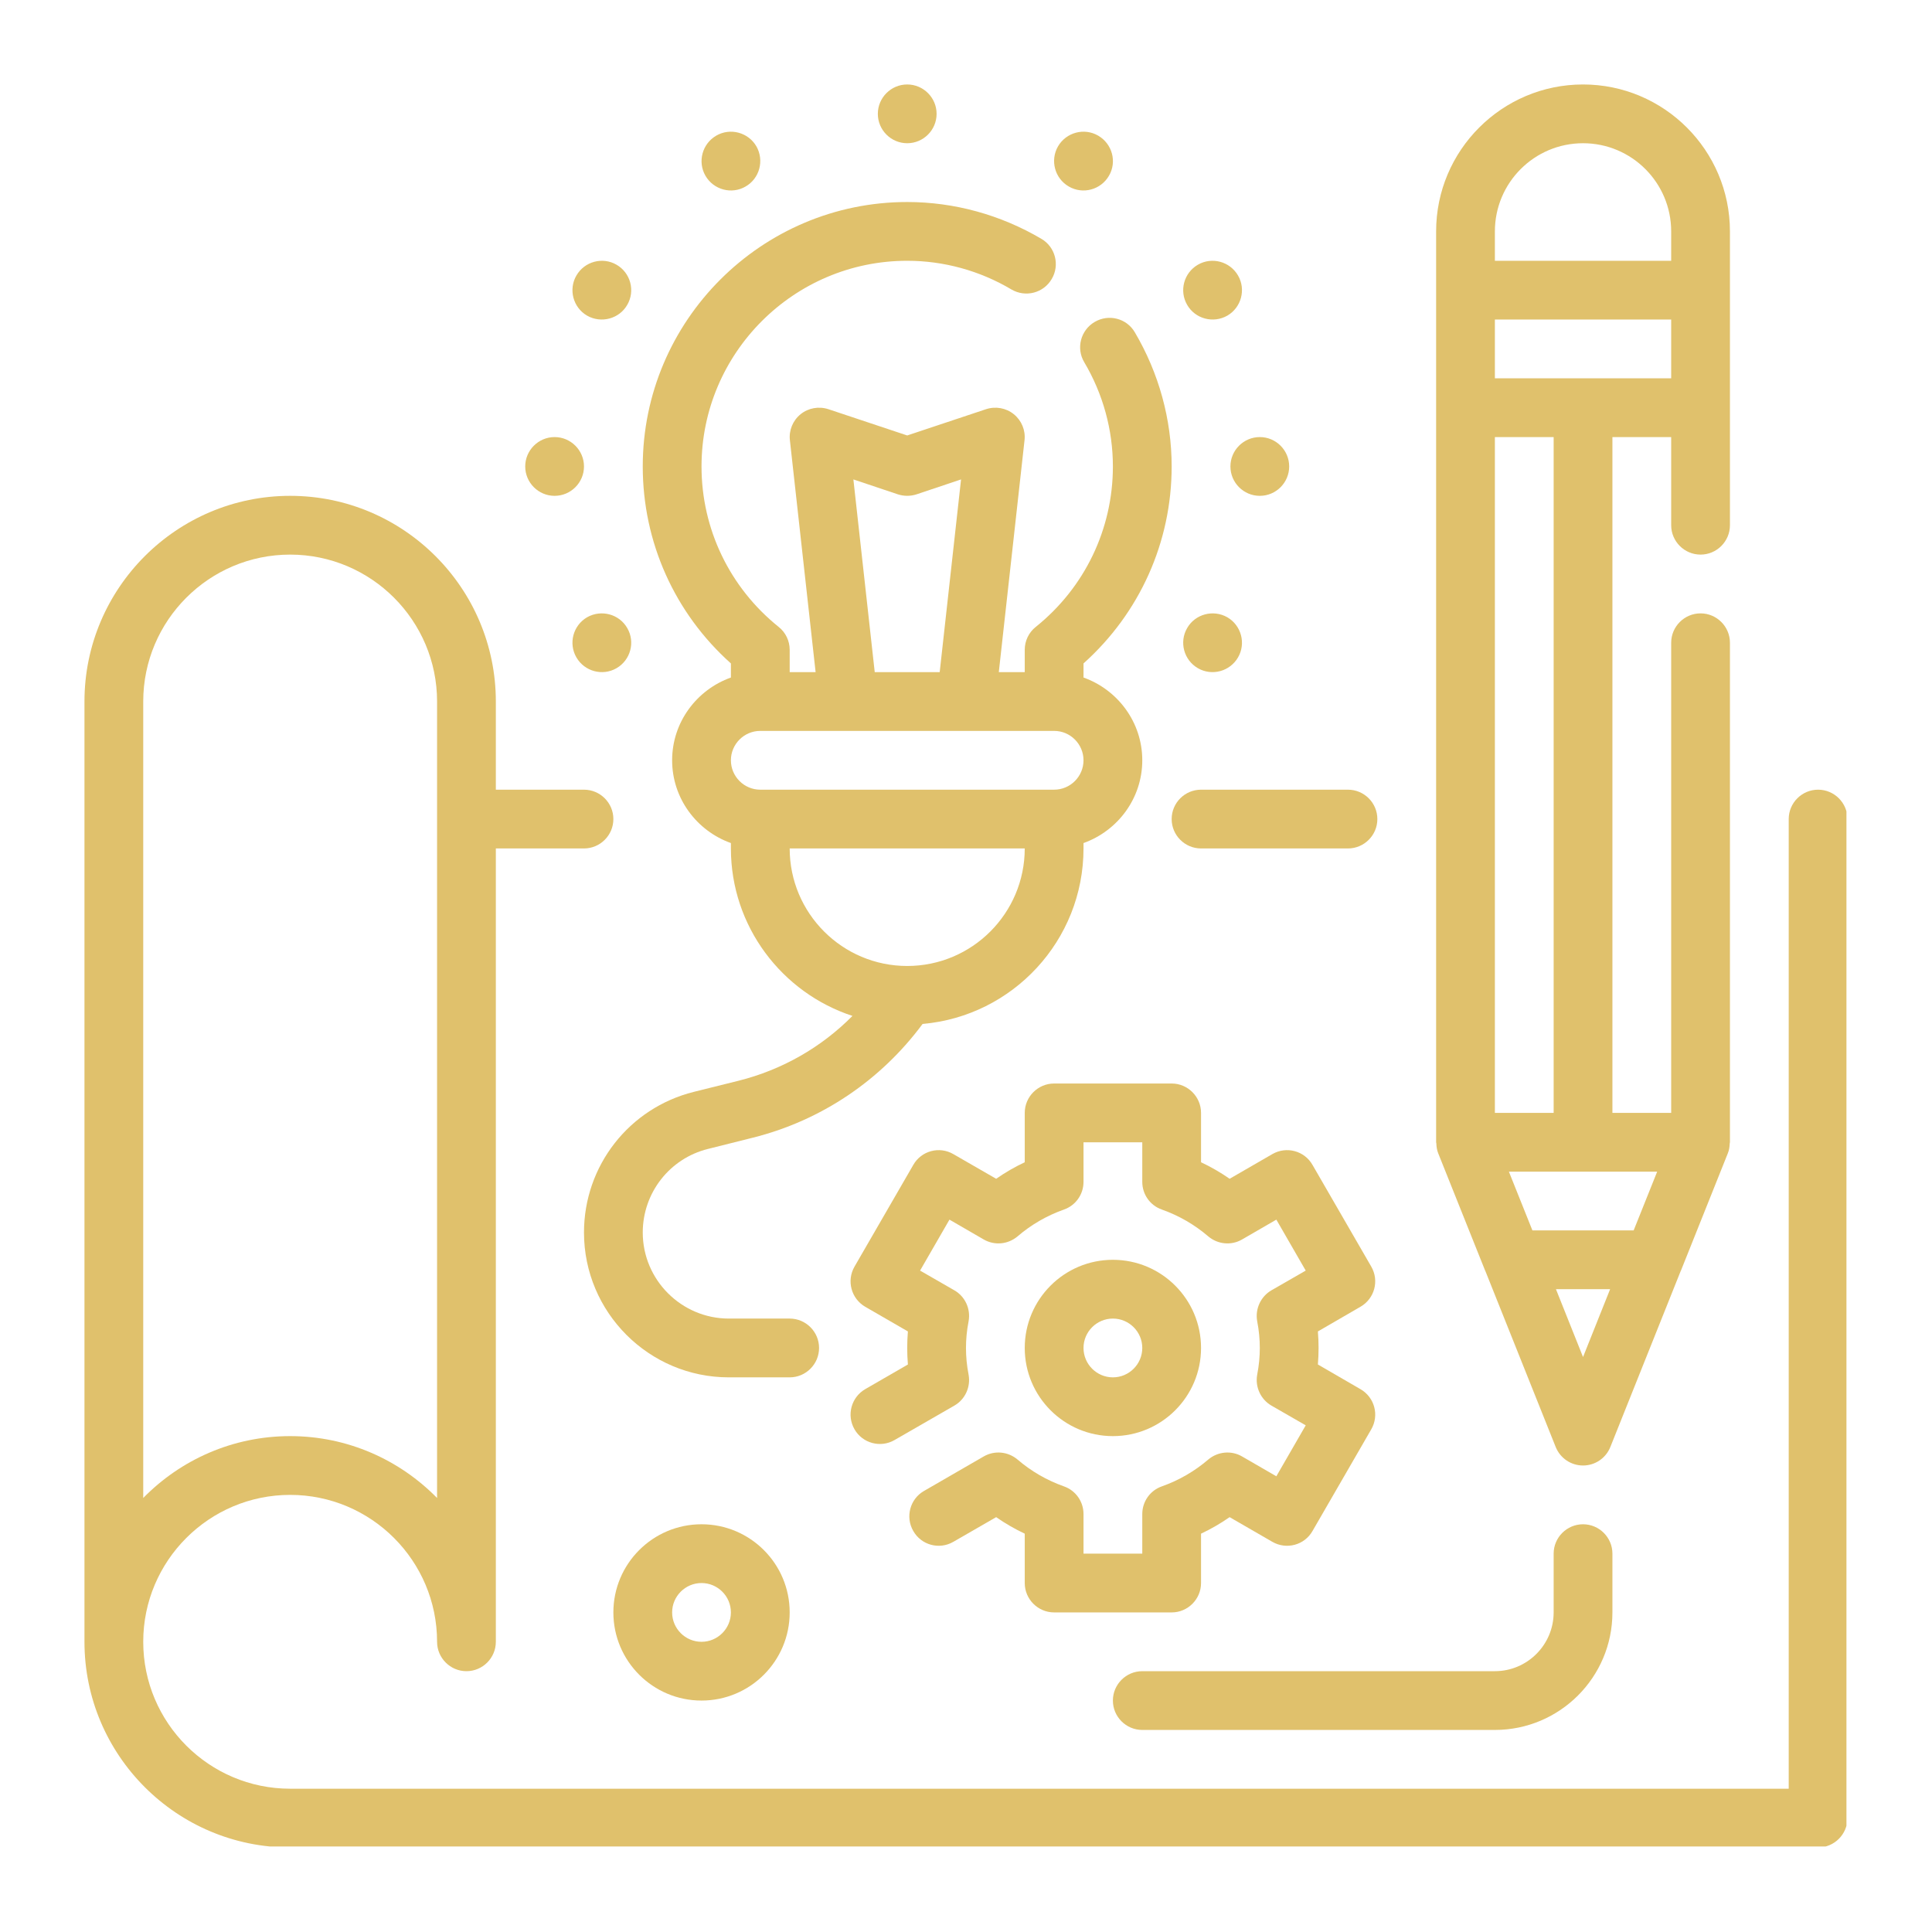
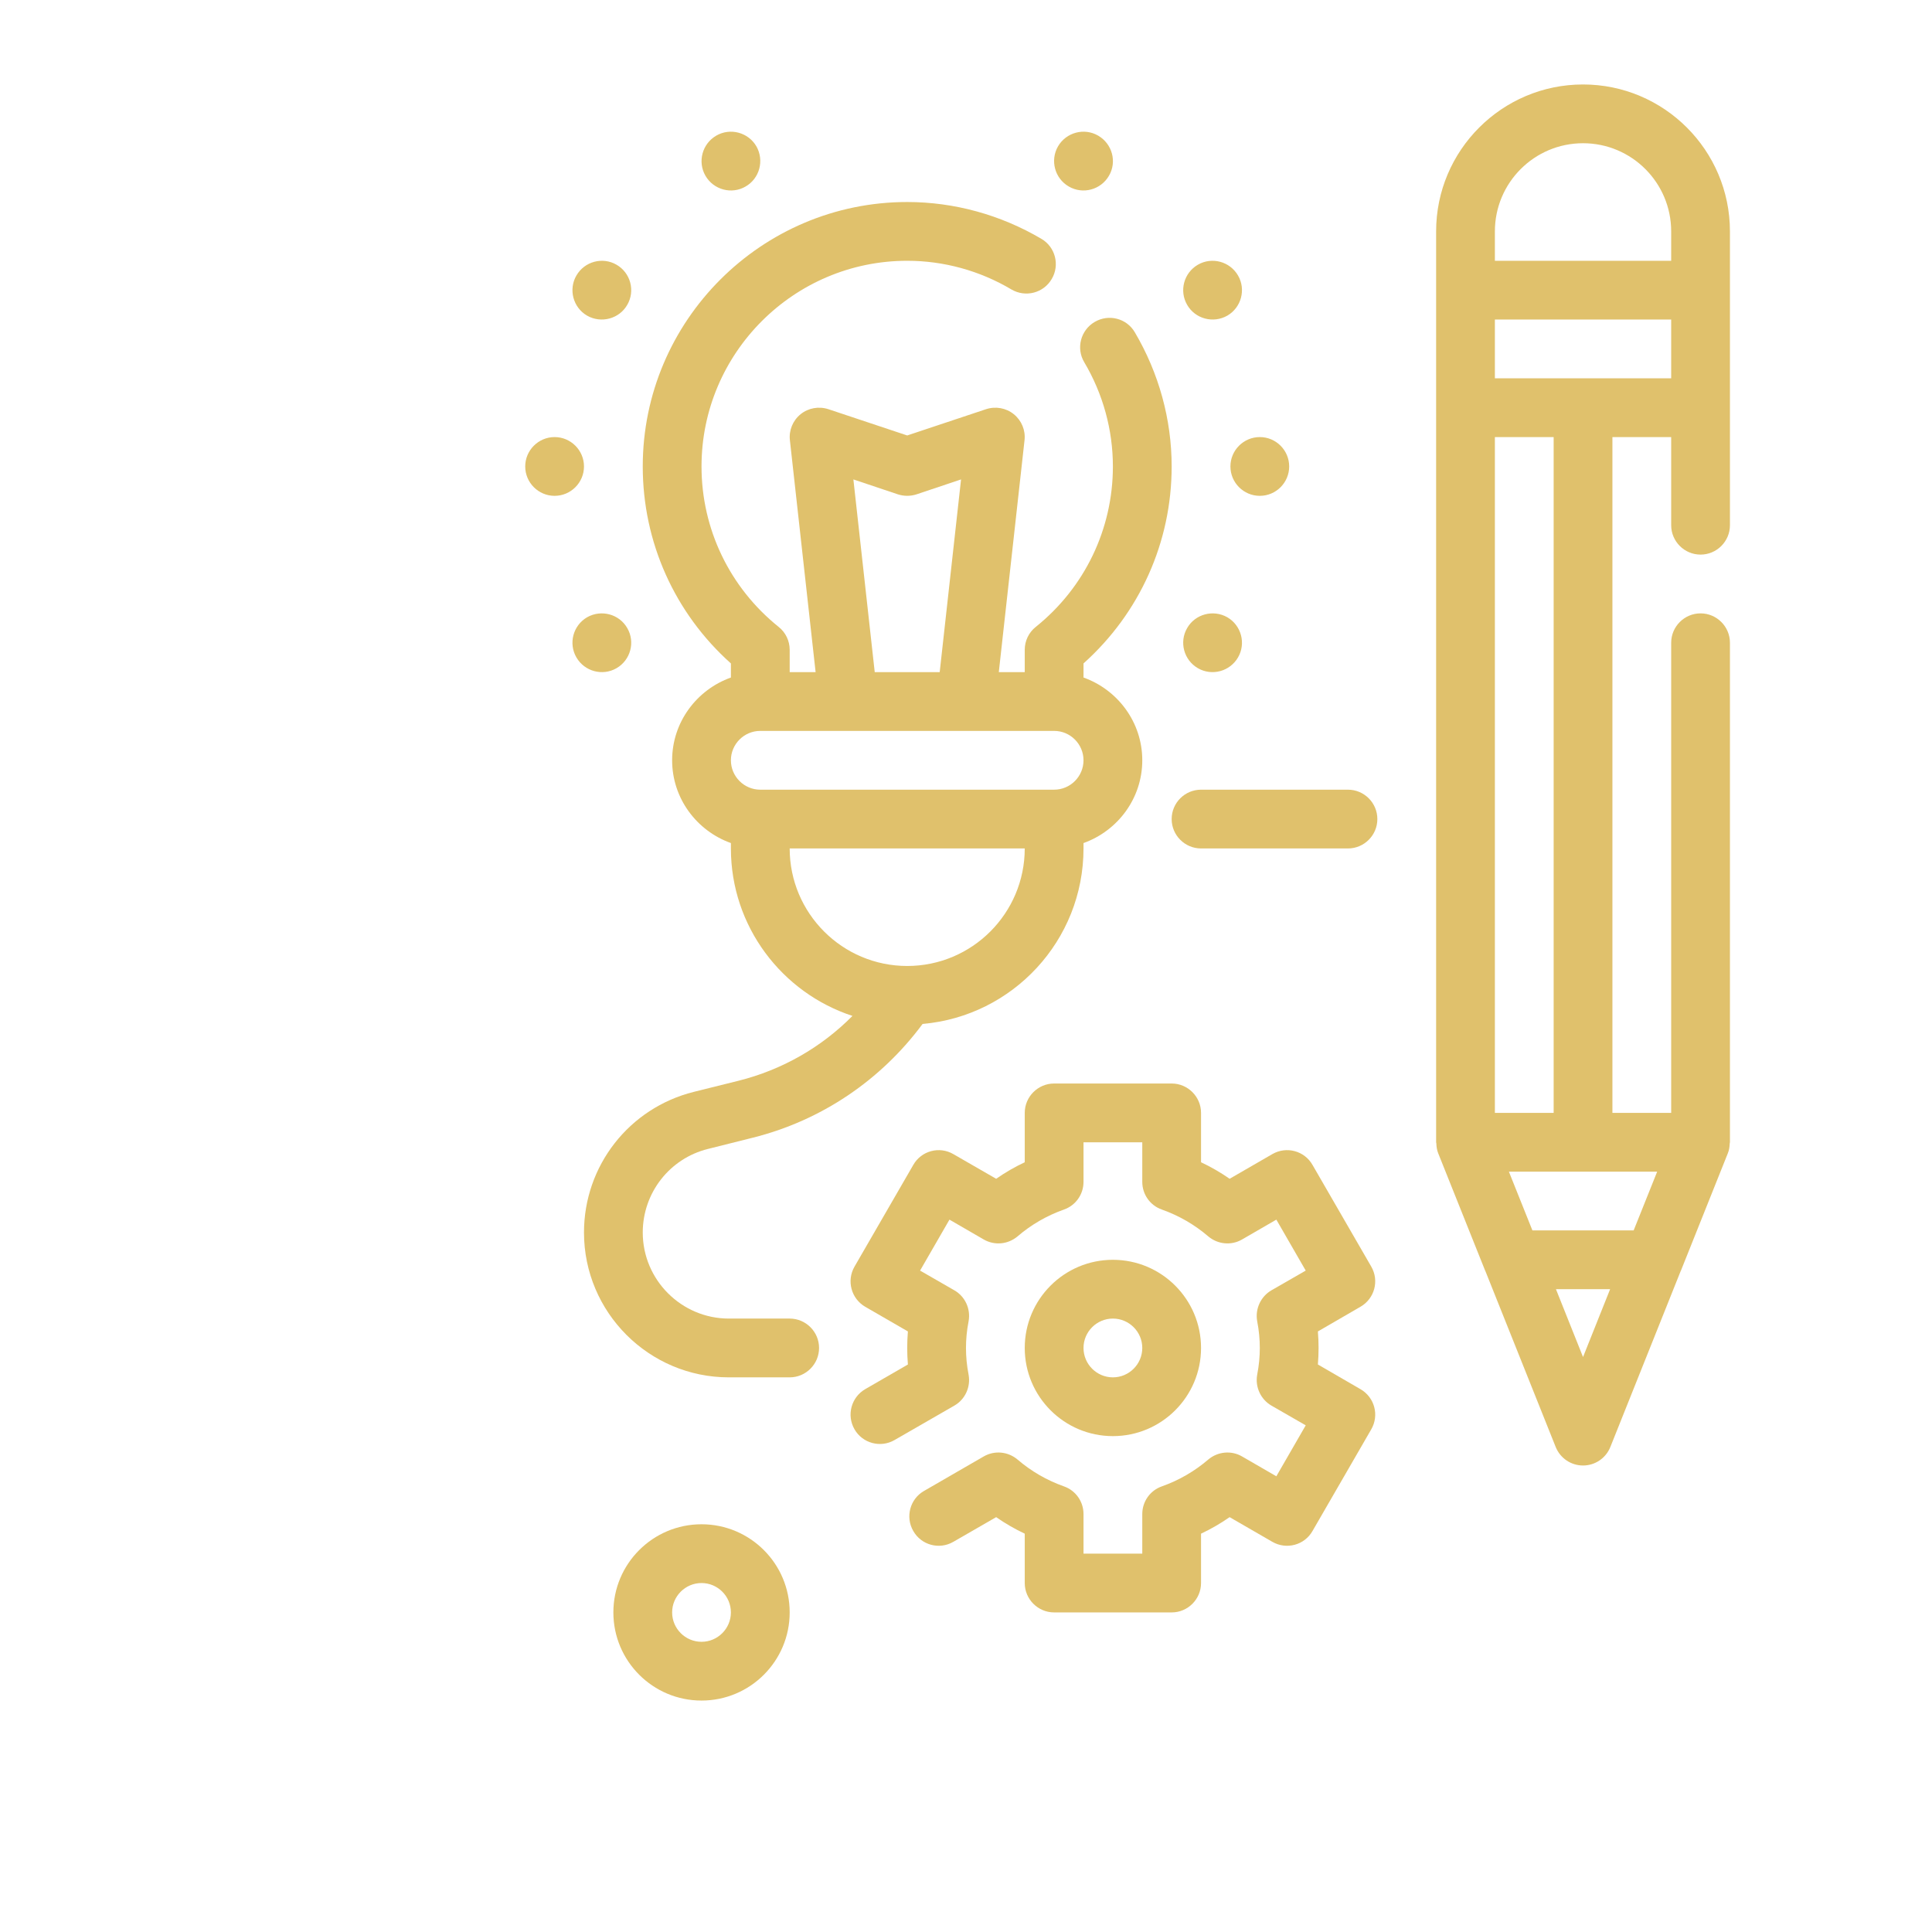
<svg xmlns="http://www.w3.org/2000/svg" width="500" zoomAndPan="magnify" viewBox="0 0 375 375" height="500" preserveAspectRatio="xMidYMid meet" version="1.0">
  <defs>
    <clipPath id="f9e6cf7087">
-       <path d="M 16.395 96 L 358.395 96 L 358.395 358.395 L 16.395 358.395 Z M 16.395 96 " clip-rule="nonzero" />
-     </clipPath>
+       </clipPath>
    <clipPath id="1f40087c67">
      <path d="M 278 16.395 L 336 16.395 L 336 285 L 278 285 Z M 278 16.395 " clip-rule="nonzero" />
    </clipPath>
    <clipPath id="349eb29a85">
      <path d="M 170 16.395 L 182 16.395 L 182 28 L 170 28 Z M 170 16.395 " clip-rule="nonzero" />
    </clipPath>
  </defs>
  <path fill="#e0c16c" d="M 233.121 164.684 L 261.637 164.684 C 264.781 164.684 267.344 162.121 267.344 158.98 C 267.344 155.836 264.781 153.277 261.637 153.277 L 233.121 153.277 C 229.98 153.277 227.418 155.836 227.418 158.98 C 227.418 162.121 229.98 164.684 233.121 164.684 " fill-opacity="1" fill-rule="nonzero" />
  <g clip-path="url(#f9e6cf7087)">
    <path fill="#e0c16c" d="M 27.801 136.164 C 27.801 120.438 40.59 107.648 56.32 107.648 C 72.047 107.648 84.836 120.438 84.836 136.164 L 84.836 290.758 C 77.574 283.359 67.48 278.75 56.32 278.75 C 45.156 278.75 35.043 283.359 27.801 290.758 Z M 352.891 153.277 C 349.75 153.277 347.188 155.836 347.188 158.98 L 347.188 347.188 L 56.32 347.188 C 40.59 347.188 27.801 334.402 27.801 318.672 C 27.801 302.941 40.59 290.156 56.32 290.156 C 72.047 290.156 84.836 302.941 84.836 318.672 C 84.836 321.812 87.398 324.375 90.539 324.375 C 93.68 324.375 96.242 321.812 96.242 318.672 L 96.242 164.684 L 113.352 164.684 C 116.492 164.684 119.055 162.121 119.055 158.98 C 119.055 155.836 116.492 153.277 113.352 153.277 L 96.242 153.277 L 96.242 136.164 C 96.242 114.156 78.332 96.242 56.32 96.242 C 34.309 96.242 16.395 114.156 16.395 136.164 L 16.395 318.672 C 16.395 340.684 34.309 358.594 56.32 358.594 L 352.891 358.594 C 356.031 358.594 358.594 356.031 358.594 352.891 L 358.594 158.98 C 358.594 155.836 356.031 153.277 352.891 153.277 " fill-opacity="1" fill-rule="nonzero" />
  </g>
  <g clip-path="url(#1f40087c67)">
    <path fill="#e0c16c" d="M 290.156 44.914 C 290.156 35.465 297.82 27.801 307.266 27.801 C 316.711 27.801 324.375 35.465 324.375 44.914 L 324.375 50.617 L 290.156 50.617 Z M 290.156 73.43 L 290.156 62.023 L 324.375 62.023 L 324.375 73.43 Z M 301.562 216.012 L 290.156 216.012 L 290.156 84.836 L 301.562 84.836 Z M 317.09 238.824 L 297.441 238.824 L 292.875 227.418 L 321.656 227.418 Z M 302.008 250.23 L 312.523 250.23 L 307.266 263.398 Z M 279.148 223.832 L 288.262 246.621 C 288.285 246.645 288.285 246.645 288.285 246.645 L 301.961 280.863 C 302.832 283.027 304.926 284.453 307.266 284.453 C 309.605 284.453 311.699 283.027 312.566 280.863 L 326.246 246.645 C 326.246 246.645 326.246 246.645 326.27 246.621 L 335.379 223.832 C 335.625 223.23 335.715 222.586 335.738 221.938 C 335.738 221.848 335.781 221.805 335.781 221.715 L 335.781 124.758 C 335.781 121.617 333.219 119.055 330.078 119.055 C 326.938 119.055 324.375 121.617 324.375 124.758 L 324.375 216.012 L 312.969 216.012 L 312.969 84.836 L 324.375 84.836 L 324.375 101.945 C 324.375 105.086 326.938 107.648 330.078 107.648 C 333.219 107.648 335.781 105.086 335.781 101.945 L 335.781 44.914 C 335.781 29.184 322.992 16.395 307.266 16.395 C 291.535 16.395 278.75 29.184 278.75 44.914 L 278.75 221.715 C 278.75 221.805 278.793 221.848 278.793 221.938 C 278.816 222.586 278.906 223.23 279.148 223.832 " fill-opacity="1" fill-rule="nonzero" />
  </g>
  <path fill="#e0c16c" d="M 164.684 141.867 L 204.605 141.867 C 207.746 141.867 210.309 144.43 210.309 147.57 C 210.309 150.715 207.746 153.277 204.605 153.277 L 147.57 153.277 C 144.43 153.277 141.867 150.715 141.867 147.57 C 141.867 144.43 144.43 141.867 147.57 141.867 Z M 165.641 93.055 L 174.285 95.953 C 175.465 96.332 176.711 96.332 177.895 95.953 L 186.539 93.055 L 182.395 130.461 L 169.785 130.461 Z M 176.09 187.496 C 163.5 187.496 153.277 177.27 153.277 164.684 L 198.902 164.684 C 198.902 177.27 188.676 187.496 176.09 187.496 Z M 141.867 128.77 L 141.867 131.508 C 135.254 133.871 130.461 140.152 130.461 147.57 C 130.461 154.992 135.254 161.273 141.867 163.637 L 141.867 164.684 C 141.867 179.832 151.781 192.707 165.461 197.188 C 159.426 203.289 151.805 207.656 143.34 209.773 L 134.652 211.934 C 122.109 215.078 113.352 226.281 113.352 239.227 C 113.352 254.73 125.961 267.344 141.469 267.344 L 153.277 267.344 C 156.418 267.344 158.98 264.781 158.98 261.637 C 158.98 258.496 156.418 255.934 153.277 255.934 L 141.469 255.934 C 132.266 255.934 124.758 248.426 124.758 239.227 C 124.758 231.539 129.973 224.855 137.414 223.008 L 146.125 220.824 C 159.402 217.504 170.965 209.684 179.074 198.746 C 196.562 197.23 210.309 182.551 210.309 164.684 L 210.309 163.637 C 216.926 161.273 221.715 154.992 221.715 147.57 C 221.715 140.152 216.926 133.871 210.309 131.508 L 210.309 128.77 C 221.203 119.012 227.418 105.242 227.418 90.539 C 227.418 81.426 224.945 72.426 220.266 64.496 C 218.684 61.777 215.188 60.887 212.469 62.492 C 209.75 64.094 208.84 67.594 210.441 70.289 C 214.098 76.457 216.012 83.453 216.012 90.539 C 216.012 102.68 210.555 114.043 201.039 121.684 C 199.684 122.754 198.902 124.402 198.902 126.117 L 198.902 130.461 L 193.867 130.461 L 198.859 85.461 C 199.082 83.543 198.301 81.629 196.785 80.402 C 195.27 79.176 193.242 78.82 191.395 79.422 L 176.09 84.523 L 160.785 79.422 C 158.934 78.82 156.906 79.176 155.391 80.402 C 153.879 81.629 153.098 83.543 153.32 85.461 L 158.309 130.461 L 153.277 130.461 L 153.277 126.117 C 153.277 124.402 152.496 122.754 151.137 121.684 C 141.625 114.043 136.164 102.68 136.164 90.539 C 136.164 68.527 154.078 50.617 176.09 50.617 C 183.172 50.617 190.168 52.531 196.316 56.184 C 199.059 57.789 202.555 56.875 204.137 54.156 C 205.742 51.461 204.852 47.941 202.133 46.359 C 194.203 41.684 185.199 39.211 176.09 39.211 C 147.797 39.211 124.758 62.246 124.758 90.539 C 124.758 105.242 130.953 119.012 141.867 128.77 " fill-opacity="1" fill-rule="nonzero" />
  <path fill="#e0c16c" d="M 107.648 96.242 C 110.789 96.242 113.352 93.68 113.352 90.539 C 113.352 87.398 110.789 84.836 107.648 84.836 C 104.508 84.836 101.945 87.398 101.945 90.539 C 101.945 93.68 104.508 96.242 107.648 96.242 " fill-opacity="1" fill-rule="nonzero" />
  <path fill="#e0c16c" d="M 238.824 90.539 C 238.824 93.68 241.387 96.242 244.527 96.242 C 247.672 96.242 250.23 93.68 250.23 90.539 C 250.23 87.398 247.672 84.836 244.527 84.836 C 241.387 84.836 238.824 87.398 238.824 90.539 " fill-opacity="1" fill-rule="nonzero" />
  <g clip-path="url(#349eb29a85)">
-     <path fill="#e0c16c" d="M 176.09 27.801 C 179.23 27.801 181.793 25.242 181.793 22.098 C 181.793 18.957 179.23 16.395 176.09 16.395 C 172.949 16.395 170.387 18.957 170.387 22.098 C 170.387 25.242 172.949 27.801 176.09 27.801 " fill-opacity="1" fill-rule="nonzero" />
-   </g>
+     </g>
  <path fill="#e0c16c" d="M 113.953 61.266 C 116.695 62.824 120.191 61.891 121.75 59.172 C 123.332 56.453 122.398 52.953 119.656 51.375 C 116.938 49.812 113.465 50.75 111.883 53.469 C 110.301 56.184 111.234 59.684 113.953 61.266 " fill-opacity="1" fill-rule="nonzero" />
  <path fill="#e0c16c" d="M 232.52 129.703 C 235.238 131.266 238.715 130.328 240.297 127.609 C 241.879 124.895 240.941 121.395 238.223 119.812 C 235.484 118.254 231.984 119.188 230.426 121.906 C 228.844 124.625 229.781 128.121 232.52 129.703 " fill-opacity="1" fill-rule="nonzero" />
  <path fill="#e0c16c" d="M 207.457 36.203 C 210.176 37.785 213.672 36.848 215.254 34.105 C 216.836 31.391 215.879 27.914 213.16 26.332 C 210.441 24.75 206.945 25.688 205.363 28.402 C 203.781 31.145 204.738 34.641 207.457 36.203 " fill-opacity="1" fill-rule="nonzero" />
  <path fill="#e0c16c" d="M 238.223 61.266 C 240.941 59.684 241.879 56.184 240.297 53.469 C 238.715 50.75 235.238 49.812 232.52 51.375 C 229.781 52.953 228.844 56.453 230.426 59.172 C 231.984 61.891 235.484 62.824 238.223 61.266 " fill-opacity="1" fill-rule="nonzero" />
  <path fill="#e0c16c" d="M 121.75 121.906 C 120.191 119.188 116.695 118.254 113.953 119.812 C 111.234 121.395 110.301 124.895 111.883 127.609 C 113.465 130.328 116.938 131.266 119.656 129.703 C 122.398 128.121 123.332 124.625 121.75 121.906 " fill-opacity="1" fill-rule="nonzero" />
  <path fill="#e0c16c" d="M 144.719 36.203 C 147.438 34.641 148.375 31.145 146.816 28.402 C 145.234 25.688 141.734 24.75 139.016 26.332 C 136.301 27.914 135.363 31.391 136.922 34.105 C 138.504 36.848 142.004 37.785 144.719 36.203 " fill-opacity="1" fill-rule="nonzero" />
  <path fill="#e0c16c" d="M 204.605 312.969 L 227.418 312.969 C 230.559 312.969 233.121 310.406 233.121 307.266 L 233.121 297.684 C 235.059 296.773 236.91 295.703 238.668 294.477 L 246.957 299.266 C 249.699 300.848 253.195 299.914 254.754 297.172 L 266.16 277.434 C 267.742 274.695 266.809 271.219 264.066 269.637 L 255.801 264.848 C 255.891 263.777 255.934 262.707 255.934 261.637 C 255.934 260.57 255.891 259.5 255.801 258.43 L 264.066 253.641 C 266.809 252.059 267.742 248.582 266.16 245.844 L 254.754 226.105 C 253.195 223.363 249.699 222.43 246.957 224.012 L 238.668 228.801 C 236.91 227.574 235.059 226.504 233.121 225.594 L 233.121 216.012 C 233.121 212.871 230.559 210.309 227.418 210.309 L 204.605 210.309 C 201.465 210.309 198.902 212.871 198.902 216.012 L 198.902 225.594 C 196.965 226.504 195.113 227.574 193.355 228.801 L 185.043 224.012 C 182.328 222.43 178.828 223.363 177.27 226.105 L 165.863 245.844 C 164.281 248.582 165.219 252.059 167.934 253.641 L 176.223 258.43 C 176.133 259.5 176.09 260.57 176.09 261.637 C 176.09 262.707 176.133 263.777 176.223 264.848 L 167.934 269.637 C 165.219 271.219 164.281 274.695 165.863 277.434 C 167.422 280.152 170.922 281.086 173.637 279.508 L 185.246 272.824 C 187.34 271.621 188.43 269.215 188.008 266.852 C 187.652 265.023 187.496 263.309 187.496 261.637 C 187.496 259.969 187.652 258.254 188.008 256.426 C 188.43 254.062 187.34 251.656 185.246 250.453 L 178.586 246.621 L 184.289 236.73 L 190.949 240.586 C 193.043 241.789 195.648 241.543 197.5 239.984 C 200.148 237.711 203.18 235.953 206.52 234.77 C 208.793 233.969 210.309 231.828 210.309 229.402 L 210.309 221.715 L 221.715 221.715 L 221.715 229.402 C 221.715 231.828 223.23 233.969 225.504 234.77 C 228.844 235.953 231.875 237.711 234.527 239.984 C 236.375 241.543 239.004 241.789 241.074 240.586 L 247.738 236.73 L 253.441 246.621 L 246.777 250.453 C 244.707 251.656 243.594 254.062 244.016 256.426 C 244.371 258.254 244.527 259.969 244.527 261.637 C 244.527 263.309 244.371 265.023 244.016 266.852 C 243.594 269.215 244.707 271.621 246.777 272.824 L 253.441 276.656 L 247.738 286.547 L 241.074 282.691 C 239.004 281.488 236.375 281.734 234.527 283.293 C 231.875 285.566 228.844 287.324 225.504 288.508 C 223.23 289.309 221.715 291.449 221.715 293.875 L 221.715 301.562 L 210.309 301.562 L 210.309 293.875 C 210.309 291.449 208.793 289.309 206.52 288.508 C 203.18 287.324 200.148 285.566 197.5 283.293 C 195.648 281.734 193.043 281.488 190.949 282.691 L 179.34 289.398 C 176.625 290.957 175.688 294.453 177.27 297.172 C 178.828 299.914 182.328 300.848 185.043 299.266 L 193.355 294.477 C 195.113 295.703 196.965 296.773 198.902 297.684 L 198.902 307.266 C 198.902 310.406 201.465 312.969 204.605 312.969 " fill-opacity="1" fill-rule="nonzero" />
  <path fill="#e0c16c" d="M 210.309 261.637 C 210.309 258.496 212.871 255.934 216.012 255.934 C 219.152 255.934 221.715 258.496 221.715 261.637 C 221.715 264.781 219.152 267.344 216.012 267.344 C 212.871 267.344 210.309 264.781 210.309 261.637 Z M 233.121 261.637 C 233.121 252.191 225.457 244.527 216.012 244.527 C 206.566 244.527 198.902 252.191 198.902 261.637 C 198.902 271.086 206.566 278.75 216.012 278.75 C 225.457 278.75 233.121 271.086 233.121 261.637 " fill-opacity="1" fill-rule="nonzero" />
-   <path fill="#e0c16c" d="M 221.715 335.781 L 290.156 335.781 C 302.742 335.781 312.969 325.555 312.969 312.969 L 312.969 301.562 C 312.969 298.422 310.406 295.859 307.266 295.859 C 304.125 295.859 301.562 298.422 301.562 301.562 L 301.562 312.969 C 301.562 319.25 296.438 324.375 290.156 324.375 L 221.715 324.375 C 218.574 324.375 216.012 326.938 216.012 330.078 C 216.012 333.219 218.574 335.781 221.715 335.781 " fill-opacity="1" fill-rule="nonzero" />
  <path fill="#e0c16c" d="M 141.867 312.969 C 141.867 316.109 139.309 318.672 136.164 318.672 C 133.023 318.672 130.461 316.109 130.461 312.969 C 130.461 309.828 133.023 307.266 136.164 307.266 C 139.309 307.266 141.867 309.828 141.867 312.969 Z M 119.055 312.969 C 119.055 322.414 126.719 330.078 136.164 330.078 C 145.613 330.078 153.277 322.414 153.277 312.969 C 153.277 303.523 145.613 295.859 136.164 295.859 C 126.719 295.859 119.055 303.523 119.055 312.969 " fill-opacity="1" fill-rule="nonzero" />
</svg>